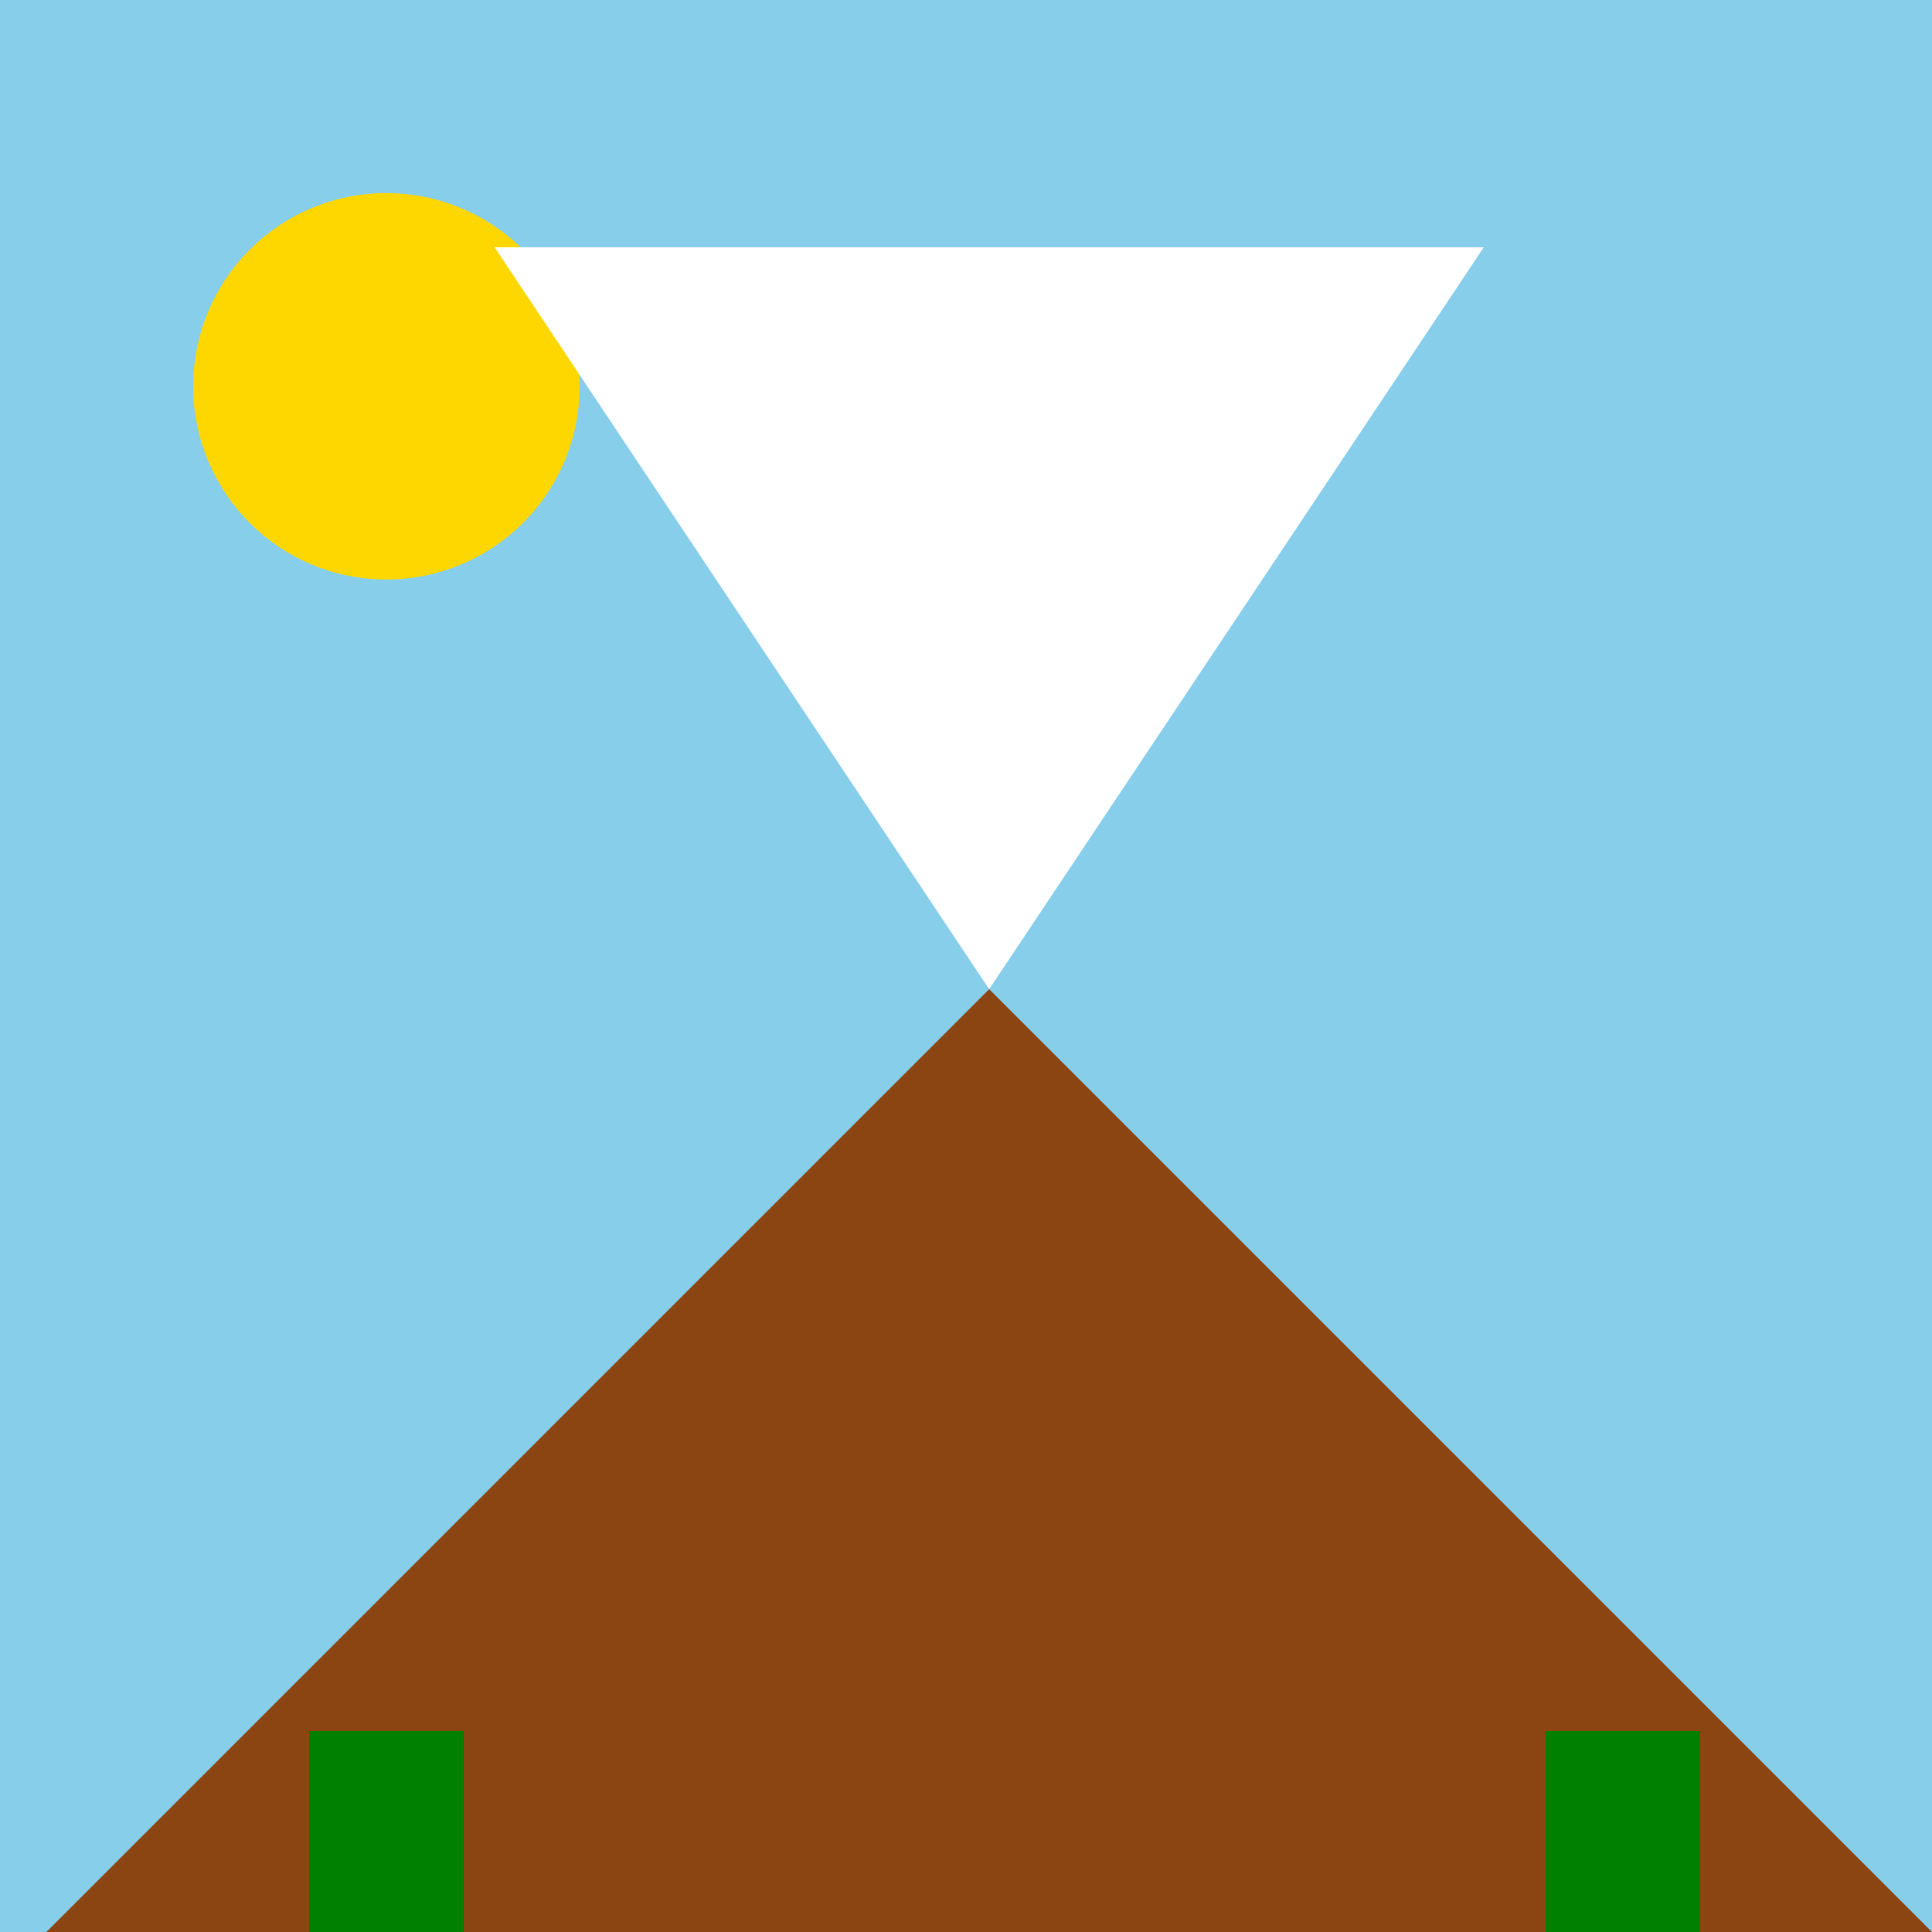
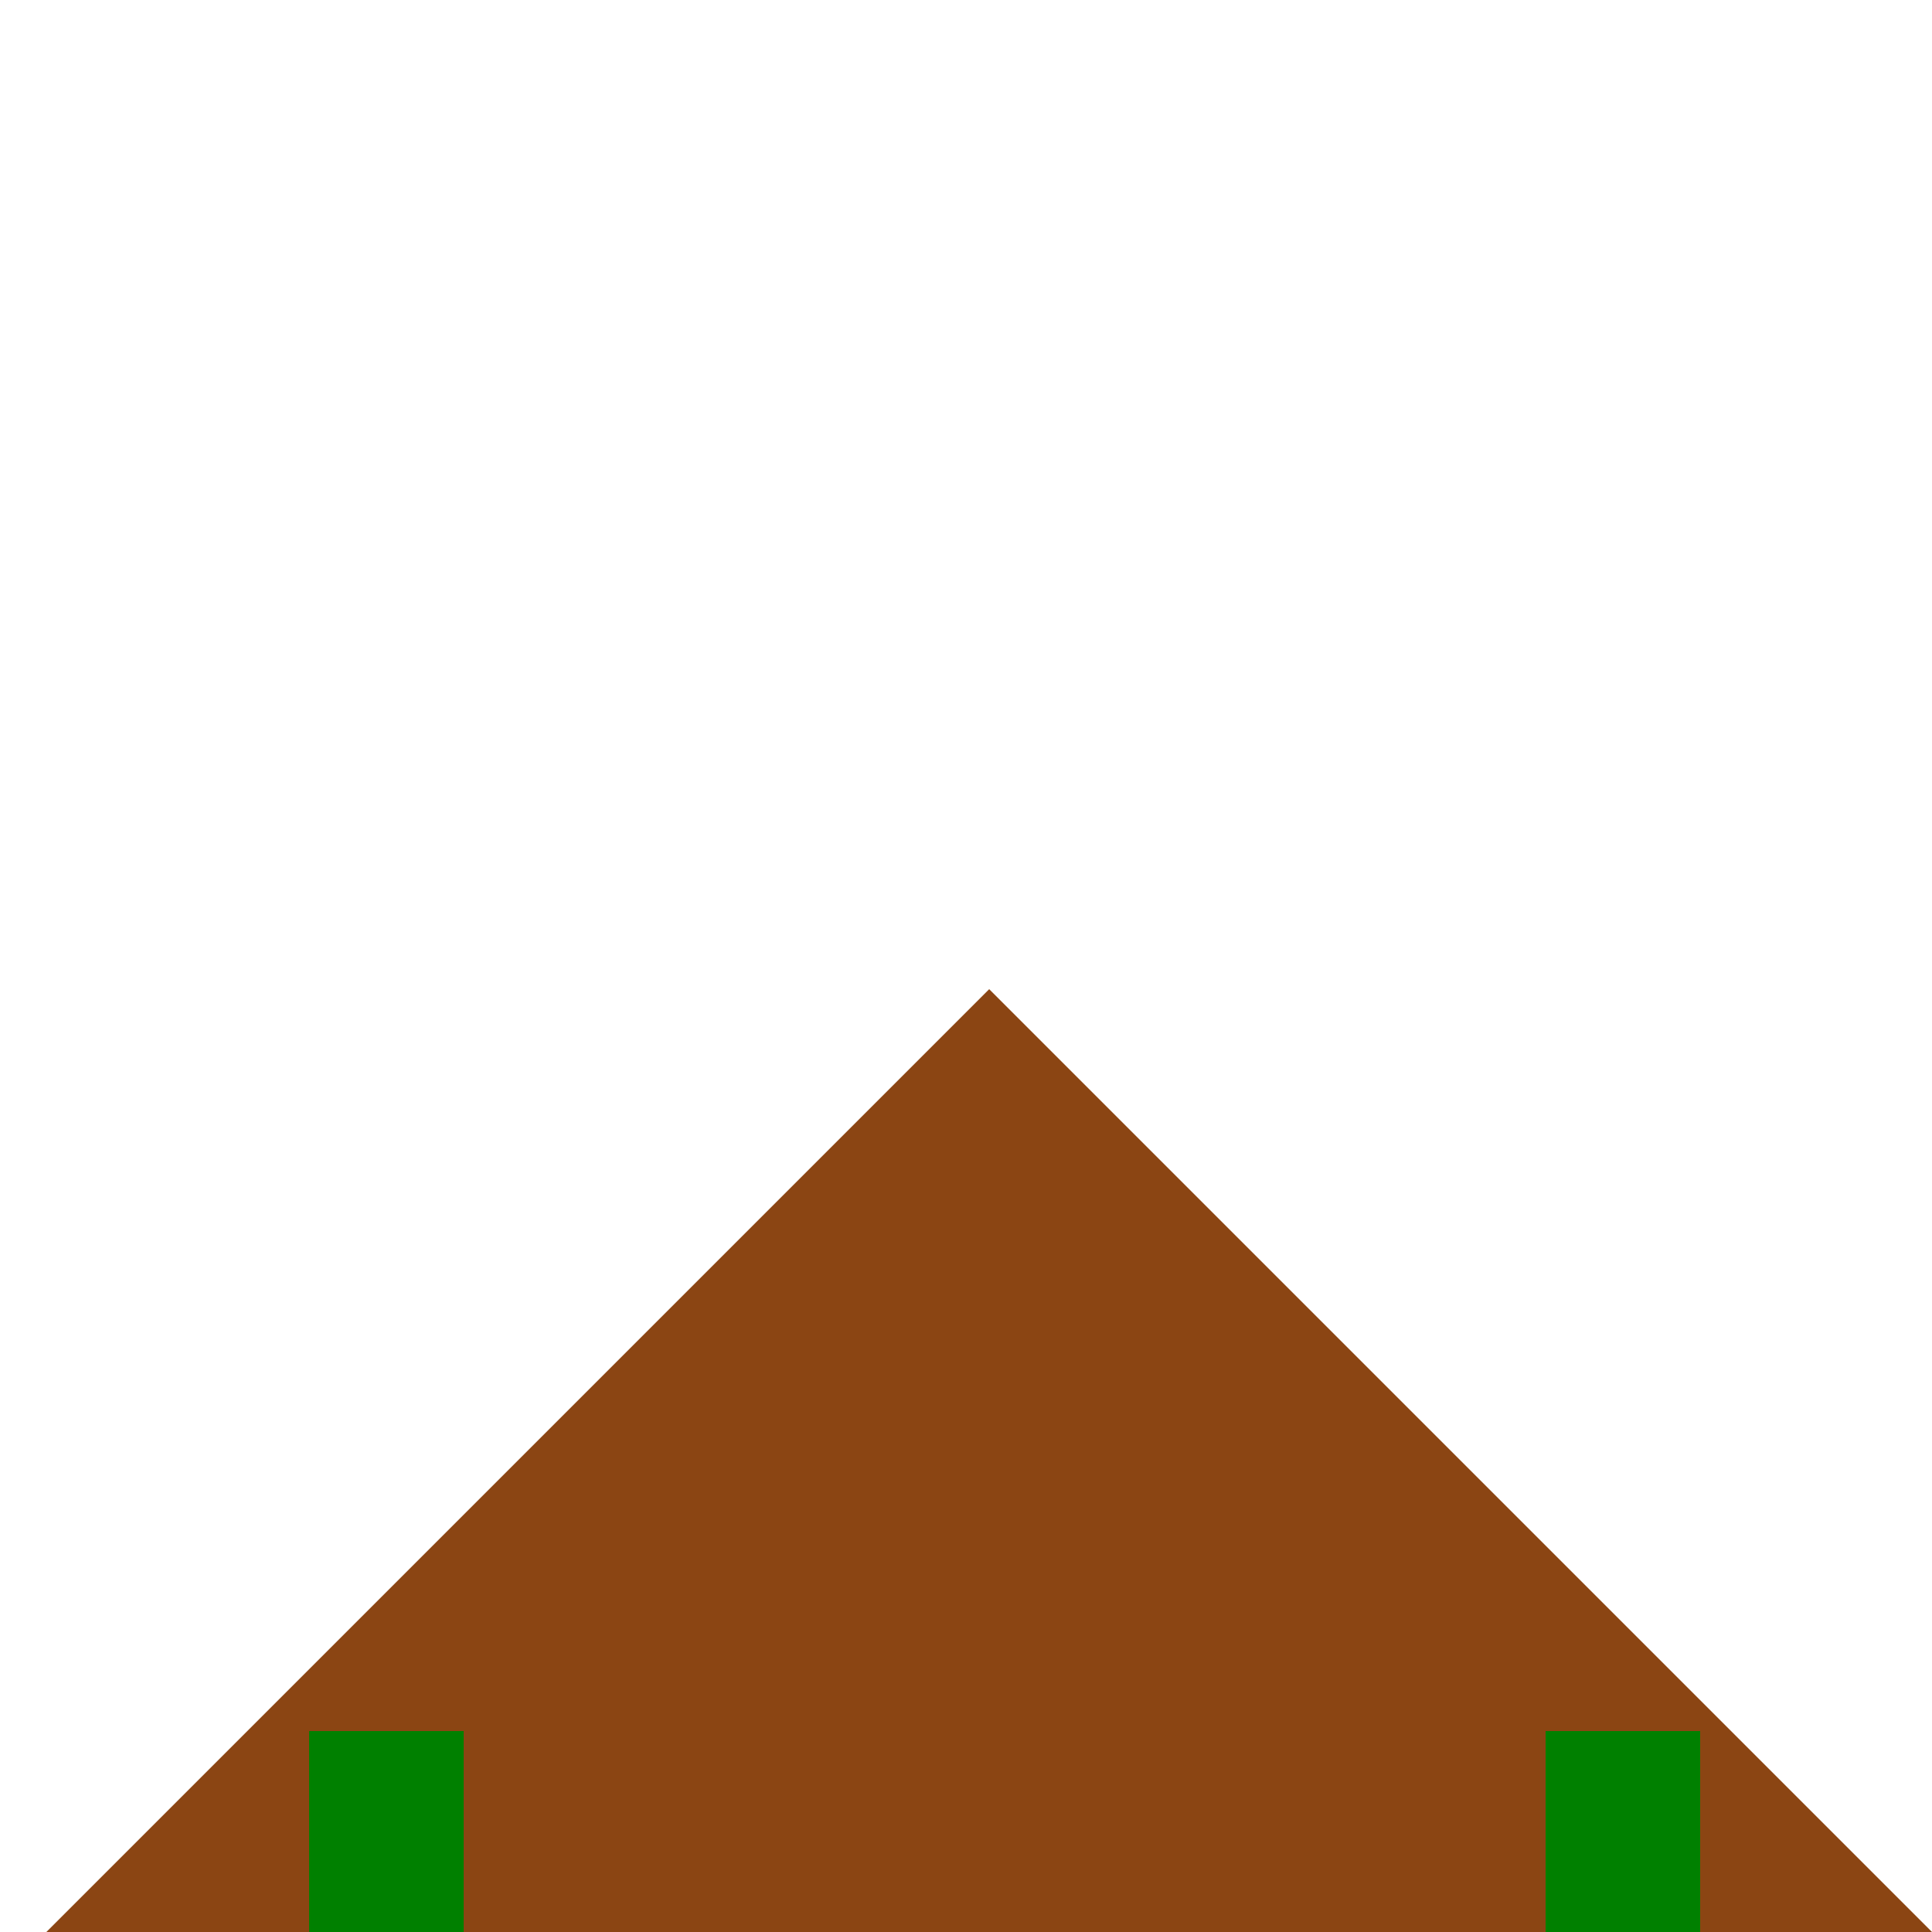
<svg xmlns="http://www.w3.org/2000/svg" width="500" height="500">
  <defs />
  <g>
-     <rect fill="#FFFFFF" stroke="none" x="0" y="0" width="512" height="512" />
-     <rect fill="#87CEEB" stroke="none" x="0" y="0" width="512" height="512" />
-     <path fill="#FFD700" stroke="none" paint-order="stroke fill markers" d=" M 150 100 A 50 50 0 1 1 150 99.95" />
    <path fill="#8B4513" stroke="none" paint-order="stroke fill markers" d=" M 0 512 L 256 256 L 512 512" />
-     <path fill="#FFFFFF" stroke="none" paint-order="stroke fill markers" d=" M 256 256 L 128 64 L 384 64" />
    <rect fill="#008000" stroke="none" x="80" y="448" width="40" height="64" />
    <rect fill="#008000" stroke="none" x="400" y="448" width="40" height="64" />
  </g>
</svg>